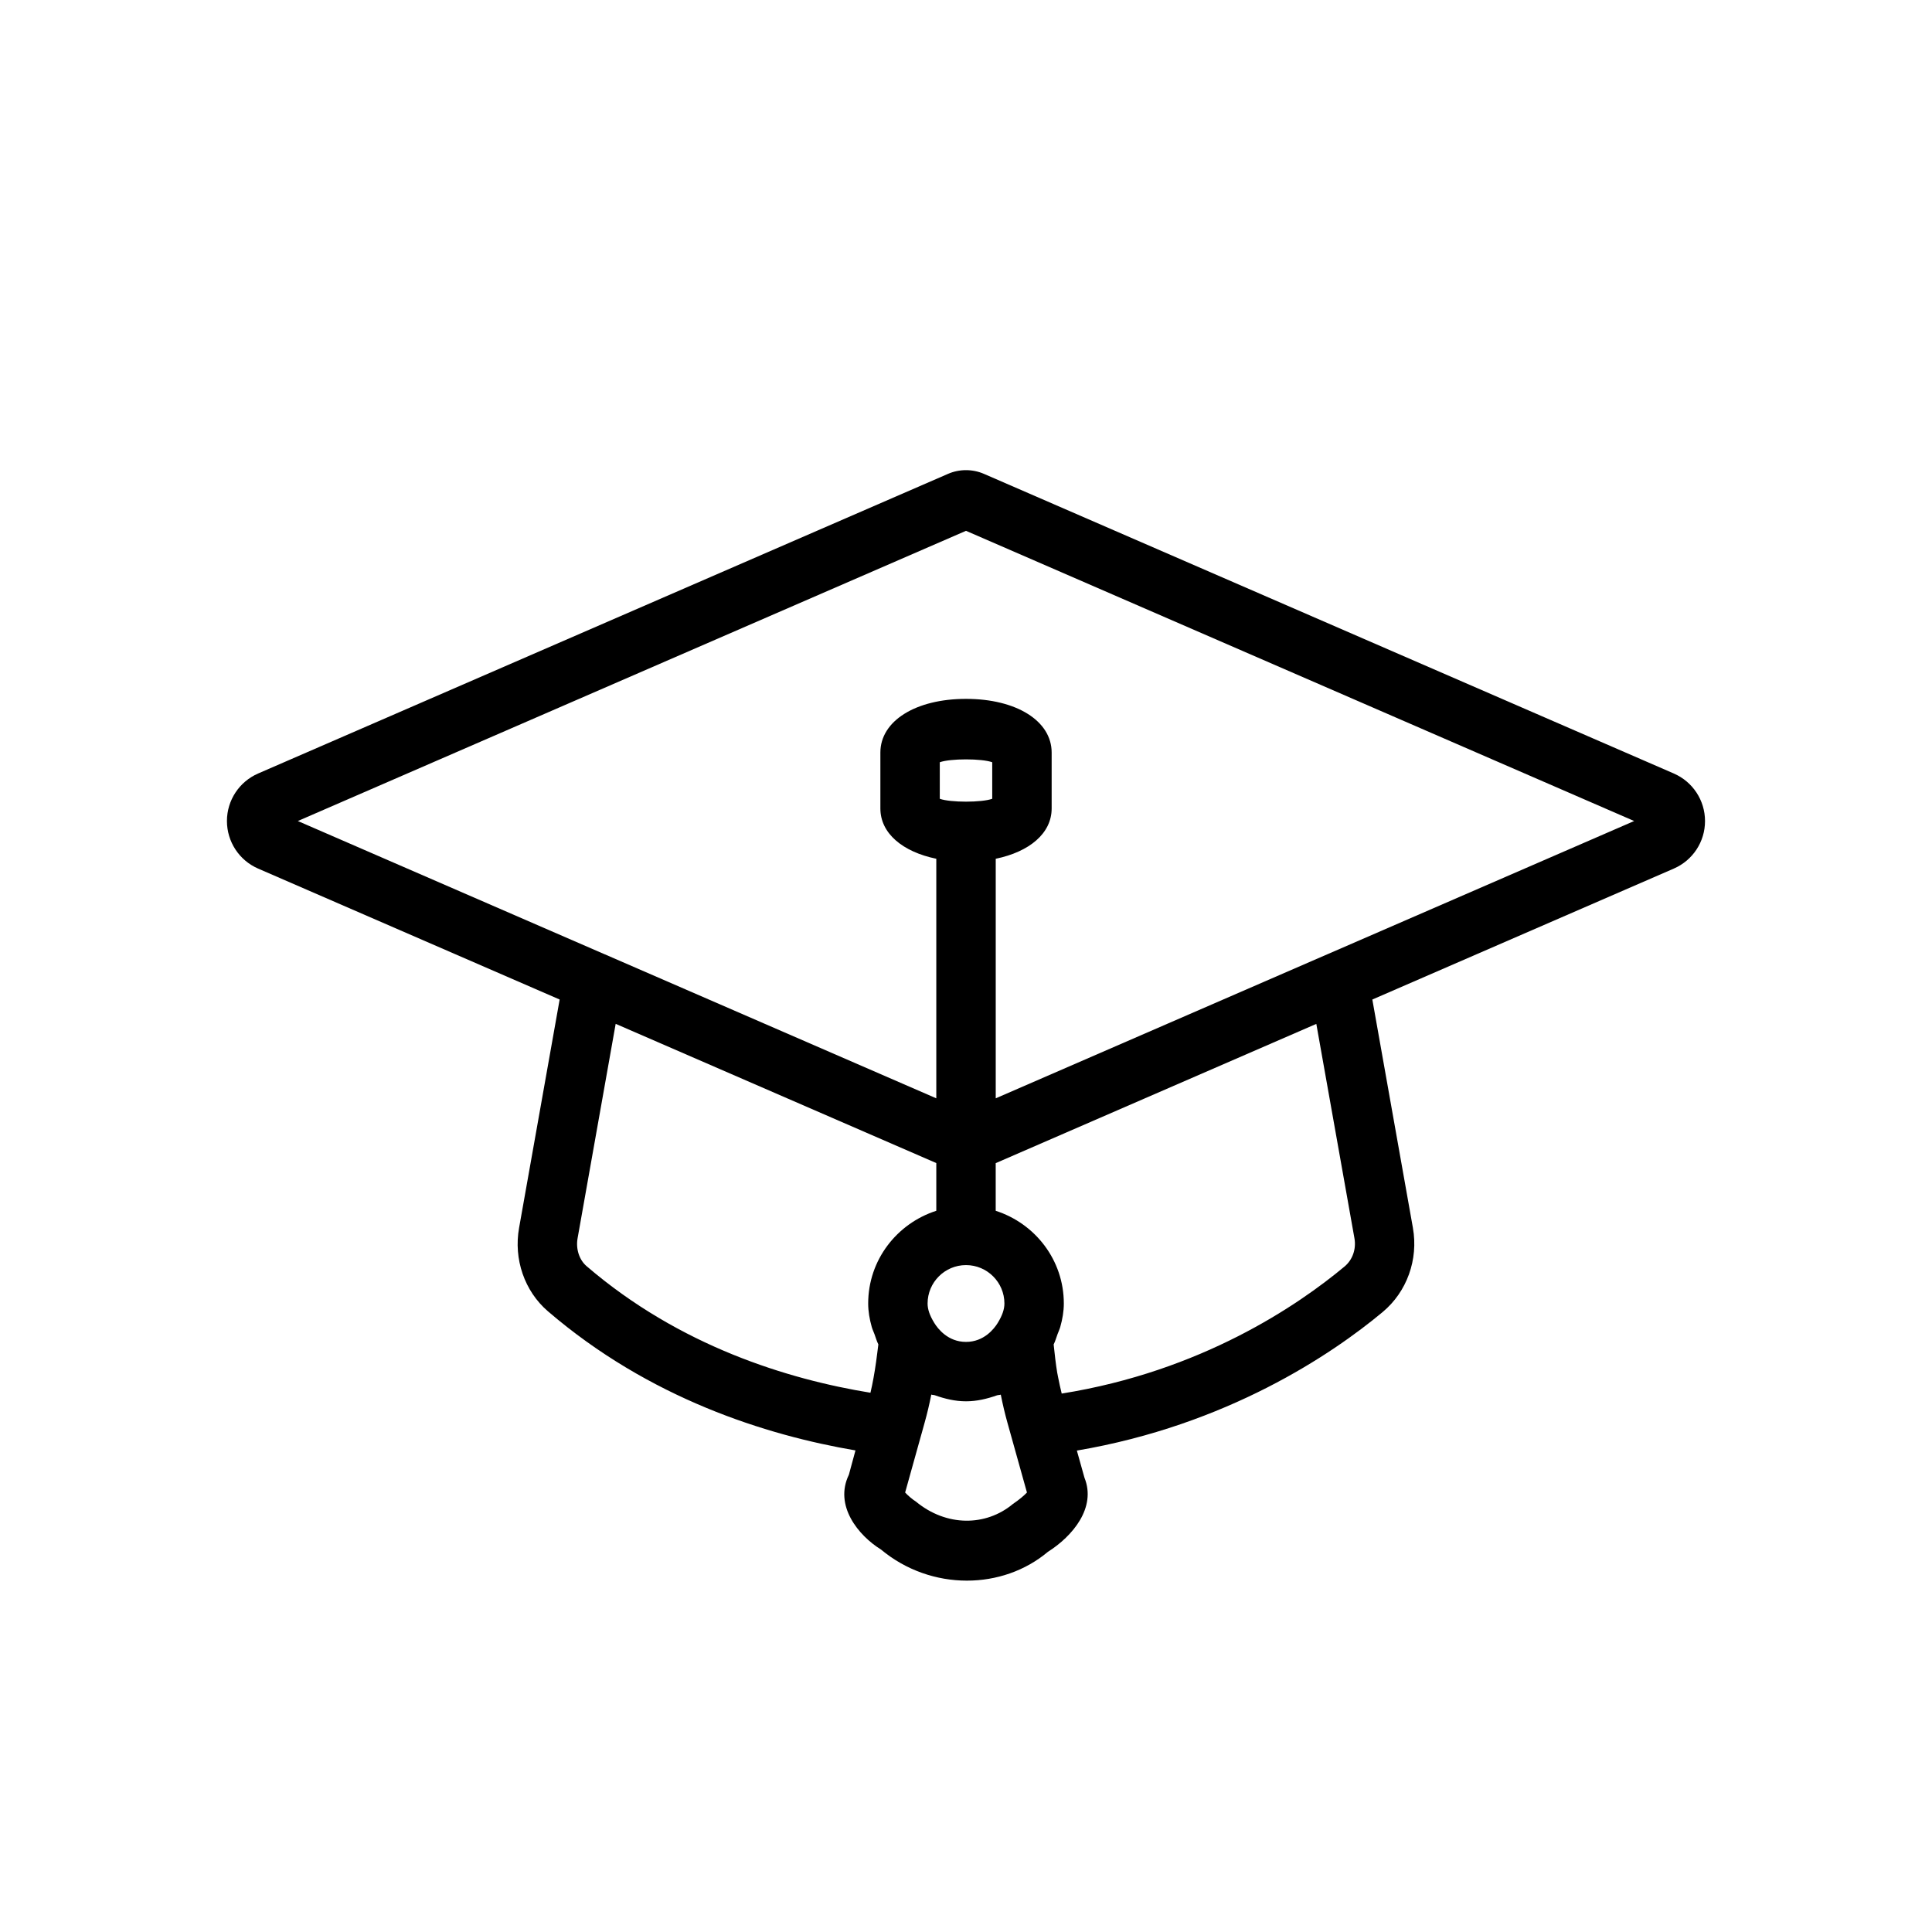
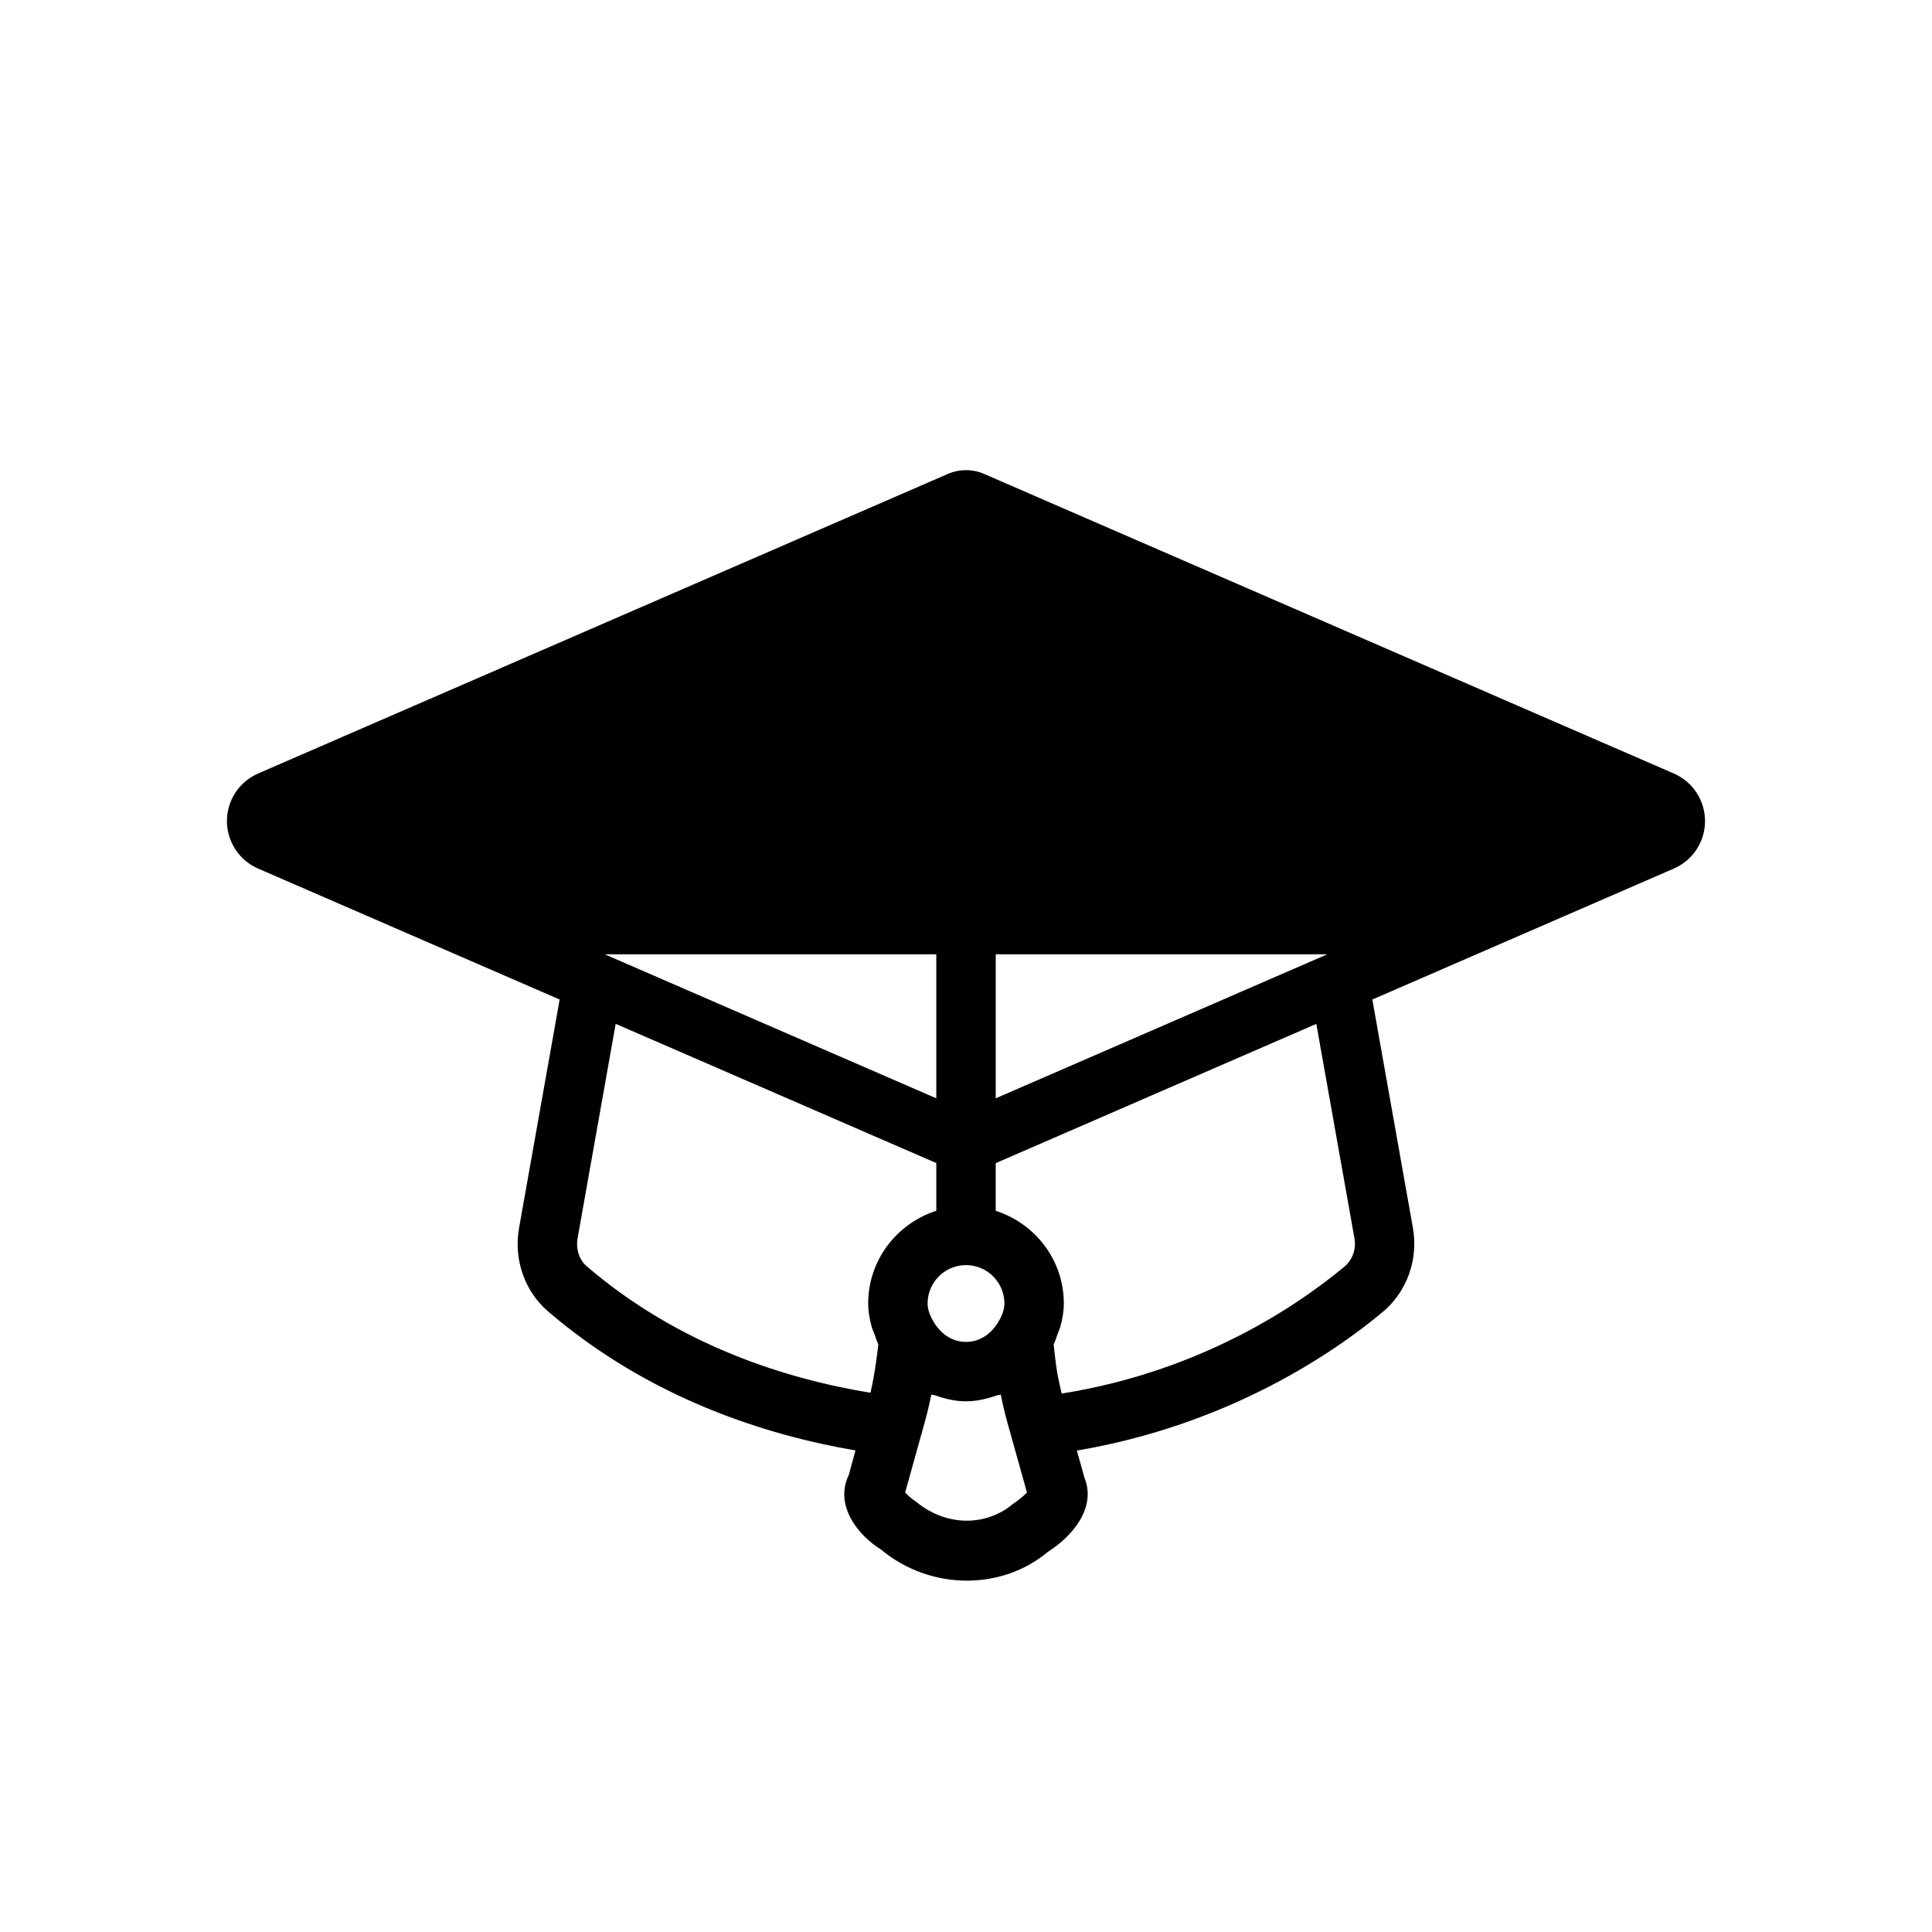
<svg xmlns="http://www.w3.org/2000/svg" fill="#000000" width="800px" height="800px" version="1.1" viewBox="144 144 512 512">
-   <path d="m587.59 348.99-182.82-79.406c-3.043-1.32-6.519-1.32-9.547 0l-182.81 79.398c-5.019 2.176-8.273 7.117-8.273 12.594 0 5.473 3.238 10.426 8.266 12.609l79.906 34.699-10.75 60.508c-1.484 8.301 1.438 16.773 7.625 22.094 26.875 23.094 57.785 32.848 81.52 36.891l-1.746 6.434c-3.981 8.211 2.543 16.145 8.512 19.832 6.617 5.519 14.754 8.242 22.762 8.242 7.773 0 15.43-2.566 21.457-7.625 6.582-4.168 12.898-11.73 9.703-19.648l-2.016-7.195c39.789-6.75 67.602-25.508 81.027-36.703 6.441-5.367 9.516-13.914 8.027-22.309v-0.016l-10.75-60.504 79.906-34.707c5.027-2.184 8.273-7.133 8.258-12.609-0.004-5.469-3.25-10.402-8.262-12.578zm-180.64 6.695c-2.766 1.016-11.133 1.016-13.898 0v-9.68c2.766-1.016 11.133-1.016 13.898 0zm1.445 138.92v0.008c-0.949 1.531-3.633 5.004-8.395 5.004-1.195 0-2.262-0.219-3.199-0.57-1.875-0.703-3.25-1.938-4.168-3.023-0.457-0.539-0.797-1.039-1.027-1.418-1.215-1.969-1.785-3.613-1.785-5.164 0-5.613 4.566-10.18 10.18-10.18 5.613 0 10.18 4.566 10.18 10.18-0.004 1.551-0.57 3.195-1.785 5.164zm-111.33-22.449 10.094-56.828 84.969 36.895v12.645c-10.43 3.356-18.051 13.035-18.051 24.57 0 2.094 0.363 4.152 0.941 6.207 0.18 0.637 0.488 1.281 0.727 1.918 0.336 0.906 0.574 1.812 1.027 2.719-0.086 0.816-0.199 1.555-0.297 2.34-0.375 3.051-0.824 5.898-1.371 8.539-0.137 0.656-0.281 1.293-0.426 1.93-21.797-3.547-50.535-12.328-75.223-33.543-1.953-1.672-2.891-4.574-2.391-7.391zm115.38 70.402c-7.211 6.012-17.672 6.027-25.707-0.613-0.883-0.555-2.129-1.598-2.867-2.414l4.324-15.5c0.004-0.012 0.012-0.02 0.012-0.027l0.832-3c0.668-2.383 1.254-4.844 1.762-7.426 0.301 0.121 0.645 0.074 0.949 0.18 2.644 0.941 5.383 1.602 8.258 1.602 2.852 0 5.57-0.652 8.195-1.578 0.324-0.113 0.695-0.062 1.016-0.191 0.508 2.566 1.09 5.027 1.754 7.41l5.18 18.527c-0.746 0.805-2.094 1.941-3.707 3.031zm90.496-70.402c0.508 2.844-0.492 5.703-2.613 7.473-12.332 10.289-37.973 27.785-74.965 33.68-0.328-1.41-0.676-2.789-0.949-4.297-0.074-0.422-0.168-0.809-0.242-1.238-0.383-2.301-0.668-4.867-0.945-7.481 0.449-0.902 0.688-1.801 1.02-2.703 0.242-0.645 0.551-1.301 0.734-1.945 0.578-2.051 0.941-4.109 0.941-6.203 0-11.535-7.621-21.215-18.051-24.57v-12.629l84.965-36.902zm-7.203-75.25c-0.008 0.004-0.016 0-0.023 0.004l-87.836 38.156v-63.484c8.949-1.852 14.82-6.75 14.82-13.332v-14.82c0-8.371-9.332-14.223-22.695-14.223-13.359 0-22.695 5.852-22.695 14.223v14.82c0 6.582 5.871 11.48 14.82 13.332v63.484l-87.836-38.156c-0.008-0.004-0.016 0-0.023-0.004l-81.34-35.328 177.07-76.906 177.07 76.906z" />
+   <path d="m587.59 348.99-182.82-79.406c-3.043-1.32-6.519-1.32-9.547 0l-182.81 79.398c-5.019 2.176-8.273 7.117-8.273 12.594 0 5.473 3.238 10.426 8.266 12.609l79.906 34.699-10.75 60.508c-1.484 8.301 1.438 16.773 7.625 22.094 26.875 23.094 57.785 32.848 81.52 36.891l-1.746 6.434c-3.981 8.211 2.543 16.145 8.512 19.832 6.617 5.519 14.754 8.242 22.762 8.242 7.773 0 15.43-2.566 21.457-7.625 6.582-4.168 12.898-11.73 9.703-19.648l-2.016-7.195c39.789-6.75 67.602-25.508 81.027-36.703 6.441-5.367 9.516-13.914 8.027-22.309v-0.016l-10.75-60.504 79.906-34.707c5.027-2.184 8.273-7.133 8.258-12.609-0.004-5.469-3.25-10.402-8.262-12.578zm-180.64 6.695c-2.766 1.016-11.133 1.016-13.898 0v-9.68c2.766-1.016 11.133-1.016 13.898 0zm1.445 138.92v0.008c-0.949 1.531-3.633 5.004-8.395 5.004-1.195 0-2.262-0.219-3.199-0.57-1.875-0.703-3.25-1.938-4.168-3.023-0.457-0.539-0.797-1.039-1.027-1.418-1.215-1.969-1.785-3.613-1.785-5.164 0-5.613 4.566-10.18 10.18-10.18 5.613 0 10.18 4.566 10.18 10.18-0.004 1.551-0.57 3.195-1.785 5.164zm-111.33-22.449 10.094-56.828 84.969 36.895v12.645c-10.43 3.356-18.051 13.035-18.051 24.57 0 2.094 0.363 4.152 0.941 6.207 0.18 0.637 0.488 1.281 0.727 1.918 0.336 0.906 0.574 1.812 1.027 2.719-0.086 0.816-0.199 1.555-0.297 2.34-0.375 3.051-0.824 5.898-1.371 8.539-0.137 0.656-0.281 1.293-0.426 1.93-21.797-3.547-50.535-12.328-75.223-33.543-1.953-1.672-2.891-4.574-2.391-7.391zm115.38 70.402c-7.211 6.012-17.672 6.027-25.707-0.613-0.883-0.555-2.129-1.598-2.867-2.414l4.324-15.5c0.004-0.012 0.012-0.02 0.012-0.027l0.832-3c0.668-2.383 1.254-4.844 1.762-7.426 0.301 0.121 0.645 0.074 0.949 0.18 2.644 0.941 5.383 1.602 8.258 1.602 2.852 0 5.57-0.652 8.195-1.578 0.324-0.113 0.695-0.062 1.016-0.191 0.508 2.566 1.09 5.027 1.754 7.41l5.18 18.527c-0.746 0.805-2.094 1.941-3.707 3.031zm90.496-70.402c0.508 2.844-0.492 5.703-2.613 7.473-12.332 10.289-37.973 27.785-74.965 33.68-0.328-1.41-0.676-2.789-0.949-4.297-0.074-0.422-0.168-0.809-0.242-1.238-0.383-2.301-0.668-4.867-0.945-7.481 0.449-0.902 0.688-1.801 1.02-2.703 0.242-0.645 0.551-1.301 0.734-1.945 0.578-2.051 0.941-4.109 0.941-6.203 0-11.535-7.621-21.215-18.051-24.57v-12.629l84.965-36.902zm-7.203-75.25c-0.008 0.004-0.016 0-0.023 0.004l-87.836 38.156v-63.484c8.949-1.852 14.82-6.75 14.82-13.332v-14.82c0-8.371-9.332-14.223-22.695-14.223-13.359 0-22.695 5.852-22.695 14.223v14.82c0 6.582 5.871 11.48 14.82 13.332v63.484l-87.836-38.156c-0.008-0.004-0.016 0-0.023-0.004z" />
</svg>